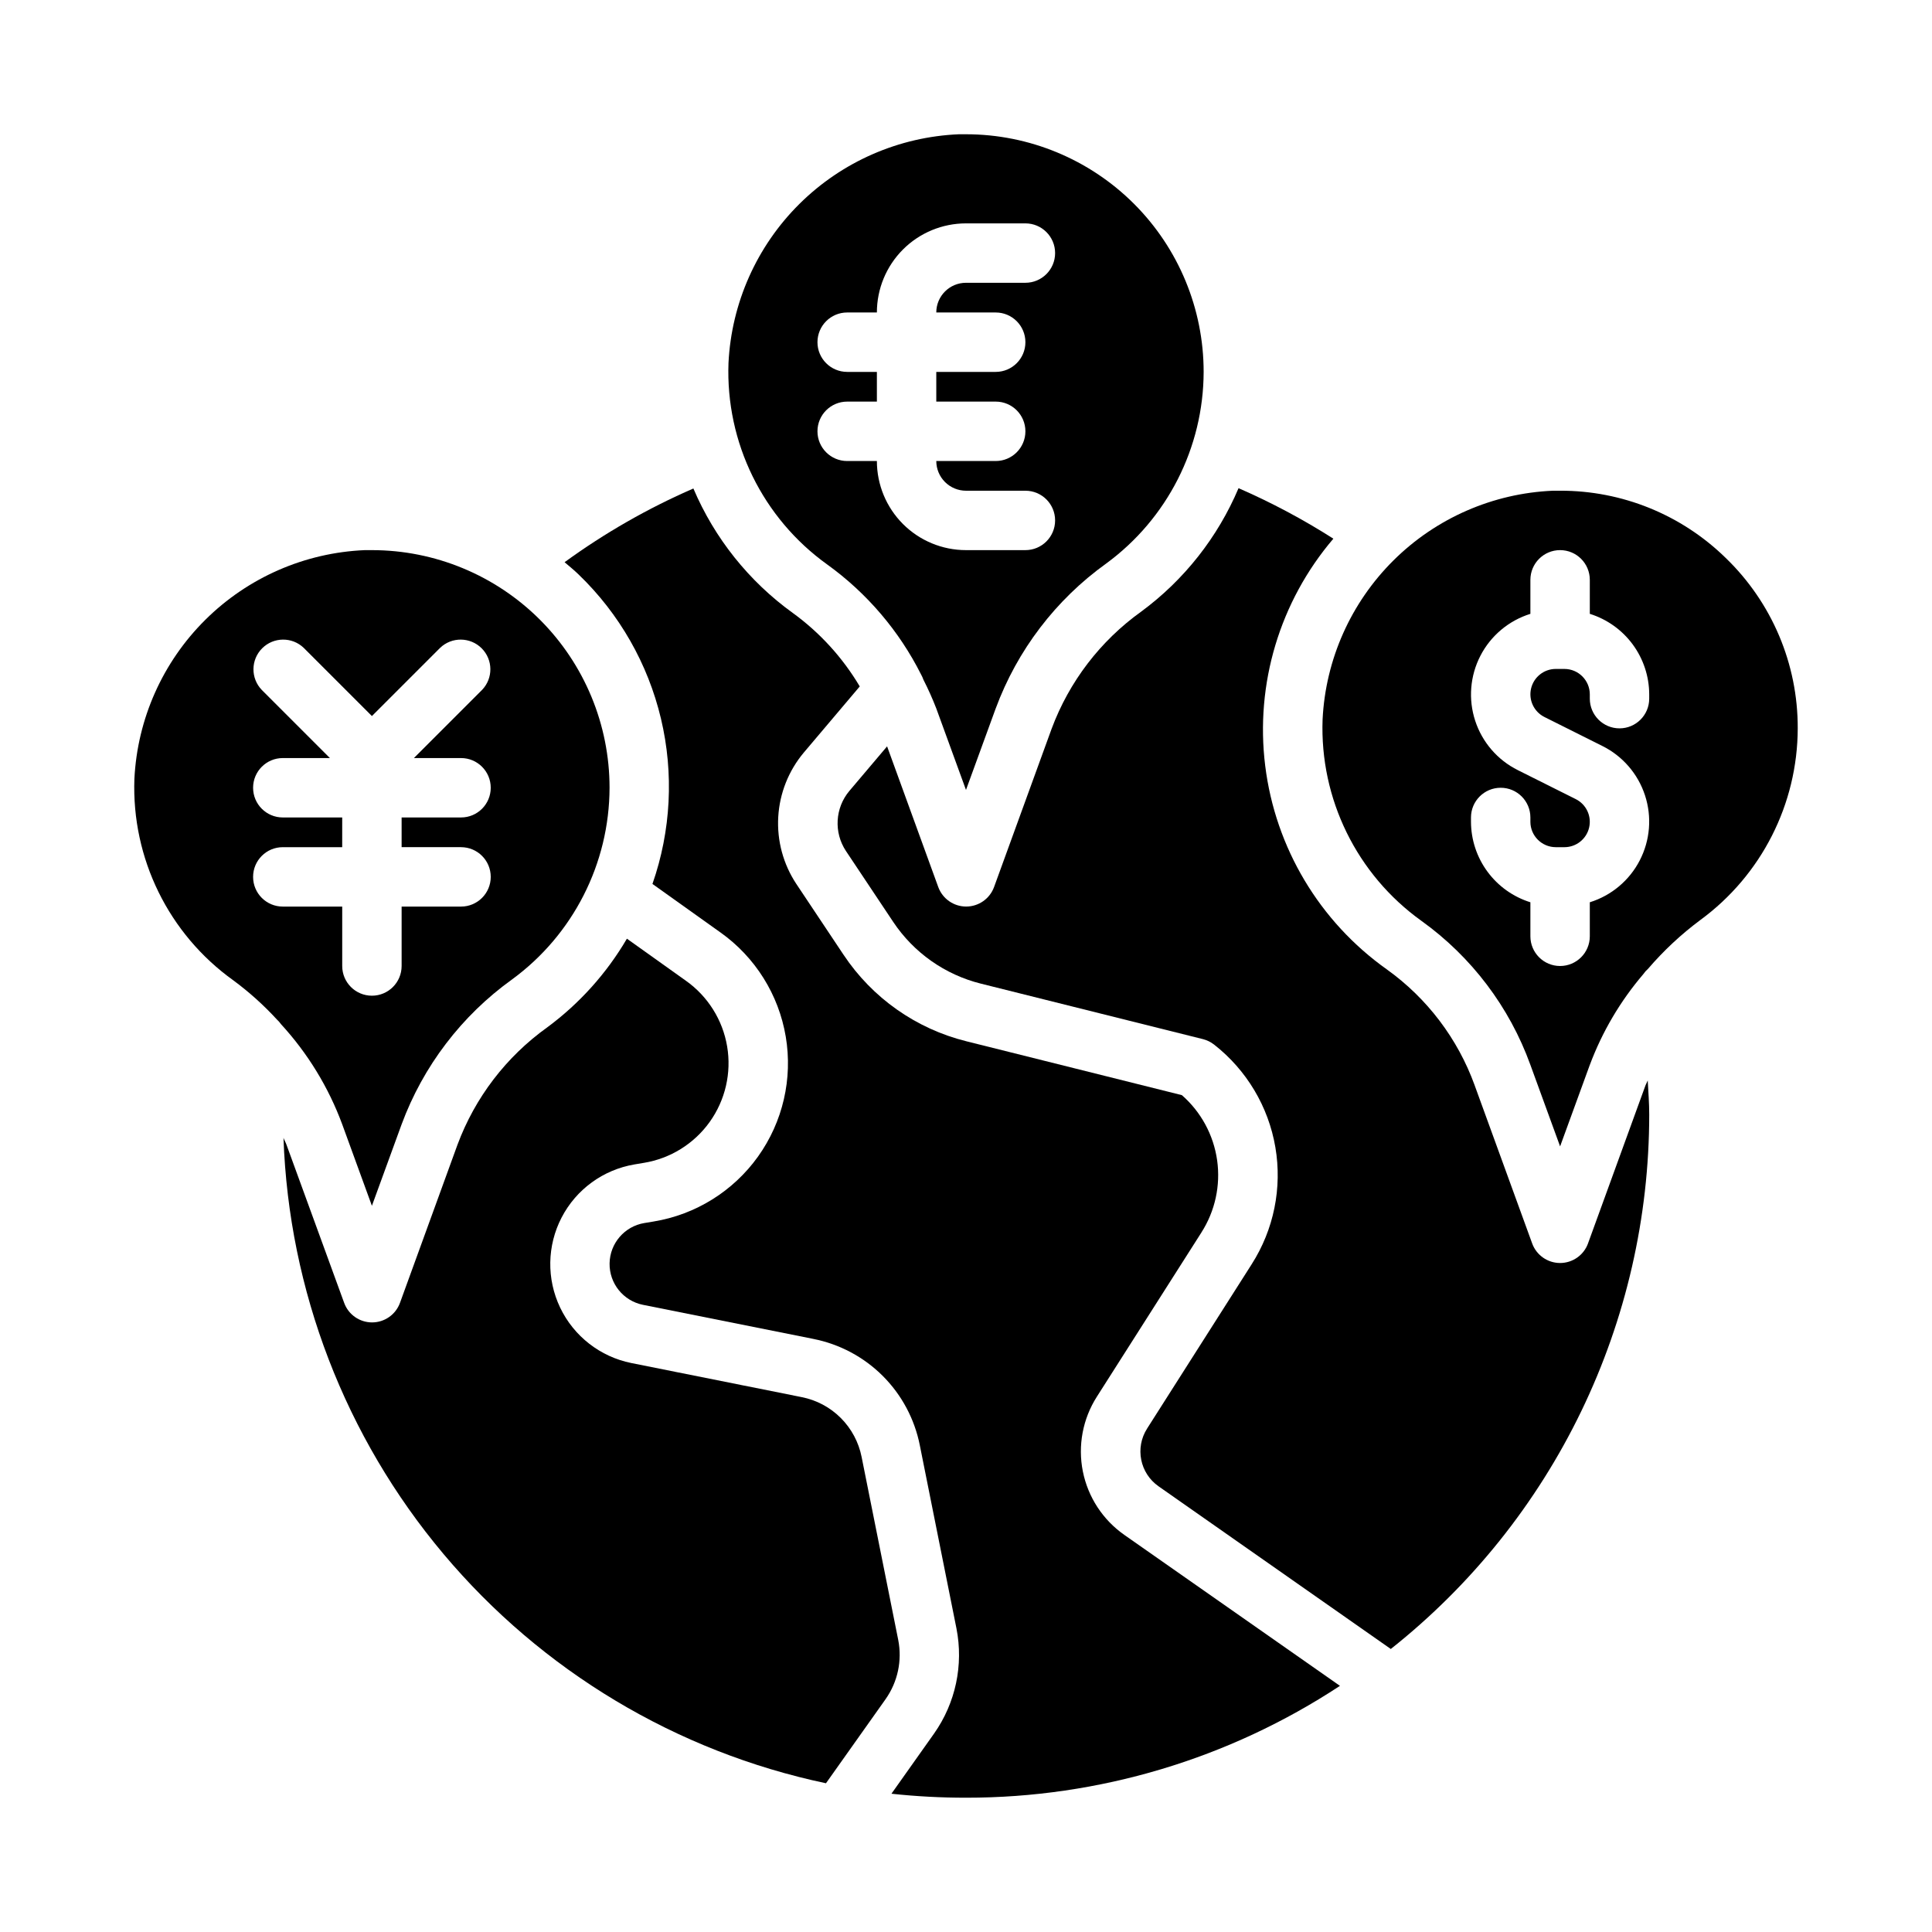
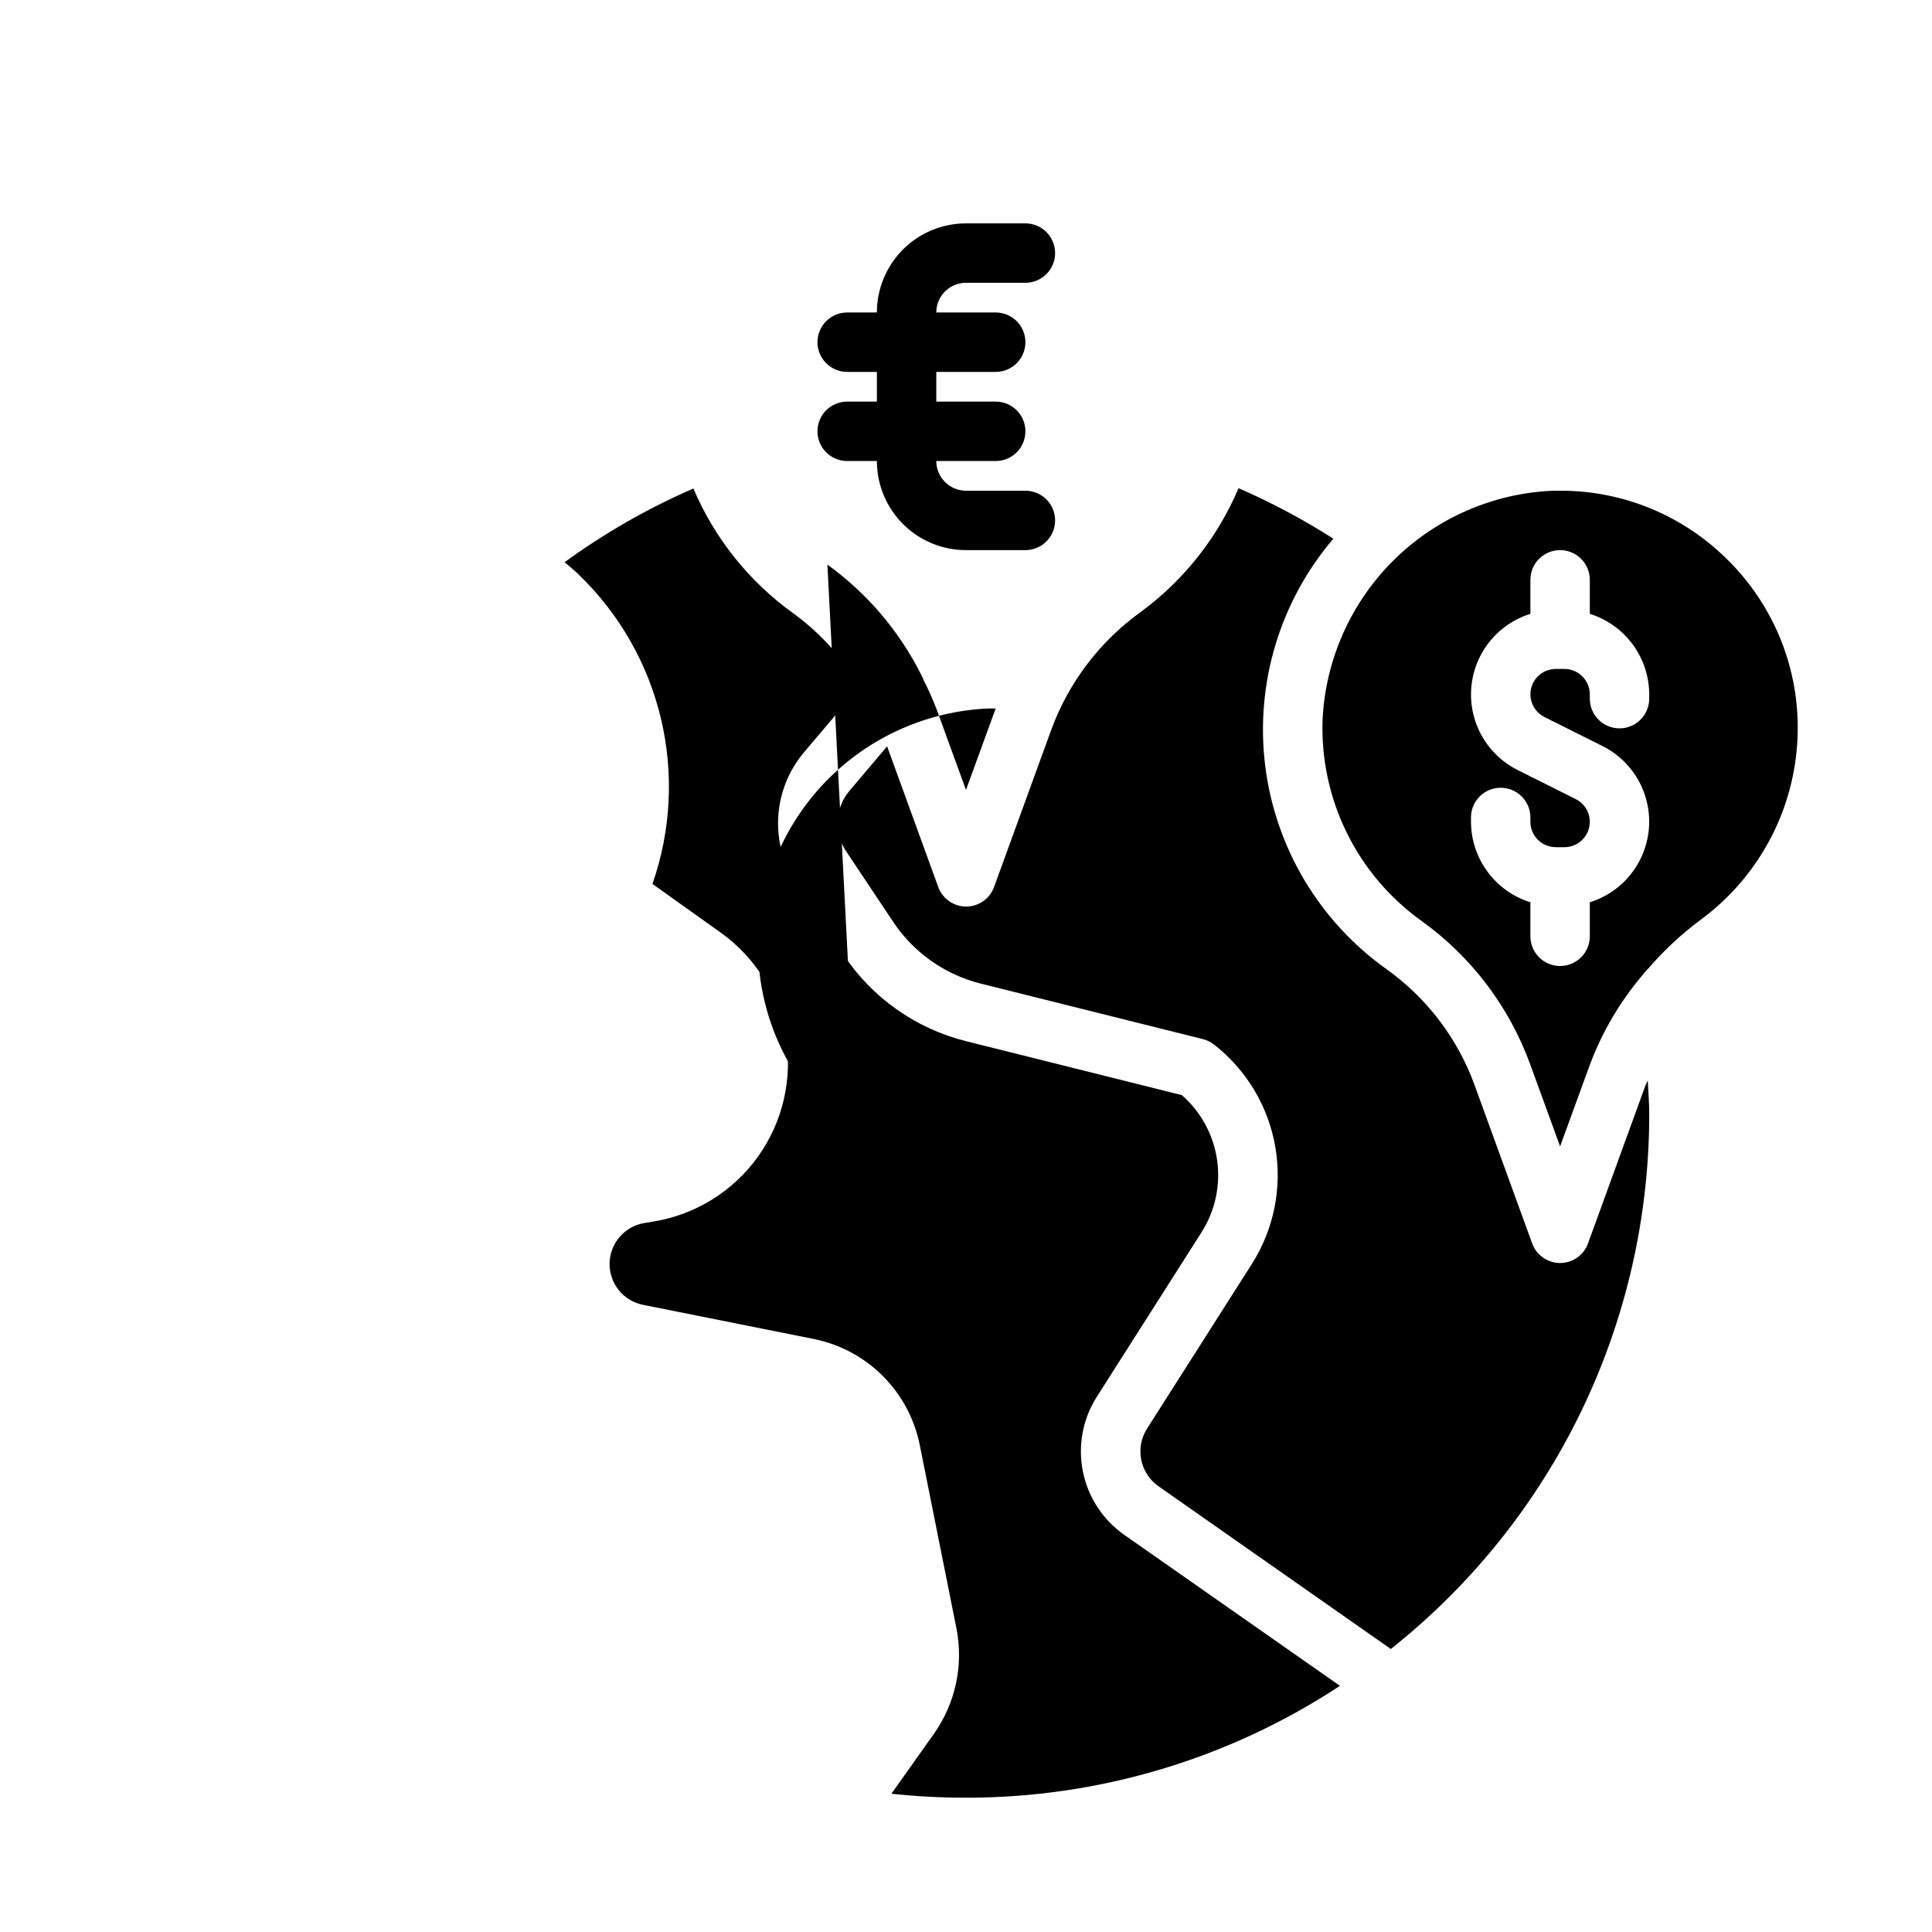
<svg xmlns="http://www.w3.org/2000/svg" fill="#000000" width="800px" height="800px" version="1.1" viewBox="144 144 512 512">
  <g>
-     <path d="m382.04 578.6-9.699-48.473c-0.773-3.922-2.699-7.523-5.523-10.348-2.824-2.828-6.426-4.75-10.348-5.523l-45.168-9.035v-0.004c-8.242-1.66-15.223-7.098-18.852-14.68-3.629-7.582-3.484-16.43 0.387-23.891 3.875-7.461 11.031-12.668 19.324-14.062l2.465-0.418-0.004 0.004c7.027-1.148 13.309-5.051 17.453-10.84 4.144-5.793 5.809-12.996 4.625-20.02-1.18-7.019-5.113-13.281-10.922-17.398l-15.641-11.152c-5.379 9.188-12.566 17.184-21.129 23.512-10.844 7.762-19.117 18.582-23.766 31.078l-15.25 41.934c-1.137 3.106-4.086 5.168-7.391 5.168-3.305 0-6.258-2.062-7.391-5.168l-15.297-41.941c-0.227-0.629-0.566-1.188-0.789-1.801 1.43 40.465 16.359 79.289 42.414 110.29 26.051 30.996 61.73 52.383 101.35 60.75l15.816-22.309h-0.004c3.207-4.547 4.414-10.207 3.34-15.668z" />
    <path d="m434.68 514.14 27.695-43.5-0.004-0.004c3.644-5.68 5.125-12.48 4.18-19.164-0.949-6.684-4.262-12.805-9.344-17.25l-57.105-14.273h0.004c-13.336-3.309-24.949-11.488-32.559-22.93l-12.516-18.773c-3.469-5.242-5.148-11.465-4.789-17.738 0.359-6.273 2.738-12.262 6.777-17.074l14.824-17.523c-4.531-7.637-10.578-14.27-17.766-19.484-11.617-8.387-20.719-19.789-26.324-32.973-12.059 5.246-23.504 11.797-34.133 19.535 1.273 1.086 2.574 2.141 3.785 3.32v0.004c10.746 10.363 18.293 23.59 21.75 38.113 3.453 14.523 2.672 29.734-2.25 43.828l18.012 12.848v-0.004c9.215 6.543 15.445 16.48 17.316 27.625 1.871 11.145-0.773 22.574-7.344 31.766-6.574 9.191-16.535 15.391-27.688 17.223l-2.465 0.41 0.004-0.004c-5.242 0.883-9.109 5.375-9.195 10.691-0.086 5.312 3.629 9.93 8.84 10.98l45.16 9.035v0.004c6.973 1.375 13.379 4.793 18.406 9.816 5.023 5.027 8.441 11.434 9.816 18.406l9.699 48.488c1.914 9.707-0.227 19.773-5.922 27.859l-11.305 15.957c6.562 0.707 13.156 1.059 19.754 1.055 35.223 0.031 69.684-10.277 99.105-29.645l-57.113-39.98h0.004c-5.711-3.984-9.664-10.023-11.027-16.855-1.359-6.828-0.031-13.918 3.715-19.789z" />
-     <path d="m242.56 463.55 7.871-21.586c5.711-15.434 15.902-28.809 29.27-38.406 16.195-11.859 25.789-30.719 25.836-50.793 0-16.703-6.637-32.719-18.445-44.531-11.812-11.809-27.828-18.445-44.531-18.445h-1.883c-15.902 0.672-30.98 7.262-42.277 18.477-11.297 11.211-17.996 26.242-18.785 42.141-0.766 21.062 9.074 41.109 26.207 53.387 4.172 3.078 8.039 6.555 11.547 10.375 0.414 0.379 0.789 0.801 1.109 1.258 7.074 7.707 12.582 16.719 16.211 26.531zm-23.617-79.297c-4.348 0-7.871-3.523-7.871-7.871 0-4.348 3.523-7.871 7.871-7.871h15.742l0.004-7.875h-15.746c-4.348 0-7.871-3.523-7.871-7.871s3.523-7.871 7.871-7.871h12.484l-18.051-18.051c-2.981-3.09-2.938-8 0.098-11.035s7.945-3.078 11.035-0.098l18.051 18.051 18.051-18.051c3.09-2.981 7.996-2.938 11.035 0.098 3.035 3.035 3.078 7.945 0.094 11.035l-18.051 18.051h12.488c4.348 0 7.871 3.523 7.871 7.871s-3.523 7.871-7.871 7.871h-15.746v7.871h15.742l0.004 0.004c4.348 0 7.871 3.523 7.871 7.871 0 4.348-3.523 7.871-7.871 7.871h-15.746v15.746c0 4.348-3.523 7.871-7.871 7.871s-7.871-3.523-7.871-7.871v-15.746z" />
-     <path d="m363.27 293.63c10.492 7.574 19.008 17.562 24.828 29.125 0.246 0.434 0.449 0.891 0.613 1.363 1.266 2.481 2.406 5.027 3.414 7.629l7.871 21.594 7.871-21.586h0.004c5.707-15.438 15.902-28.812 29.27-38.41 16.195-11.859 25.789-30.715 25.836-50.789 0-16.703-6.637-32.723-18.445-44.531-11.812-11.809-27.832-18.445-44.531-18.445h-1.883c-15.902 0.672-30.98 7.262-42.277 18.473-11.297 11.215-17.996 26.242-18.785 42.141-0.781 21.082 9.062 41.152 26.215 53.438zm5.242-51.074c-4.348 0-7.875-3.523-7.875-7.871s3.527-7.875 7.875-7.875h7.871c0-6.262 2.488-12.27 6.918-16.699 4.426-4.426 10.434-6.914 16.699-6.914h15.742c4.348 0 7.871 3.523 7.871 7.871 0 4.348-3.523 7.871-7.871 7.871h-15.742c-4.348 0-7.875 3.523-7.875 7.871h15.746c4.348 0 7.871 3.527 7.871 7.875s-3.523 7.871-7.871 7.871h-15.746v7.871h15.746c4.348 0 7.871 3.523 7.871 7.871 0 4.348-3.523 7.875-7.871 7.875h-15.746c0 2.086 0.832 4.09 2.309 5.566 1.477 1.473 3.477 2.305 5.566 2.305h15.742c4.348 0 7.871 3.523 7.871 7.871 0 4.348-3.523 7.871-7.871 7.871h-15.742c-6.266 0-12.273-2.488-16.699-6.914-4.43-4.43-6.918-10.438-6.918-16.699h-7.871c-4.348 0-7.875-3.527-7.875-7.875 0-4.348 3.527-7.871 7.875-7.871h7.871v-7.871z" />
+     <path d="m363.27 293.63c10.492 7.574 19.008 17.562 24.828 29.125 0.246 0.434 0.449 0.891 0.613 1.363 1.266 2.481 2.406 5.027 3.414 7.629l7.871 21.594 7.871-21.586h0.004h-1.883c-15.902 0.672-30.98 7.262-42.277 18.473-11.297 11.215-17.996 26.242-18.785 42.141-0.781 21.082 9.062 41.152 26.215 53.438zm5.242-51.074c-4.348 0-7.875-3.523-7.875-7.871s3.527-7.875 7.875-7.875h7.871c0-6.262 2.488-12.27 6.918-16.699 4.426-4.426 10.434-6.914 16.699-6.914h15.742c4.348 0 7.871 3.523 7.871 7.871 0 4.348-3.523 7.871-7.871 7.871h-15.742c-4.348 0-7.875 3.523-7.875 7.871h15.746c4.348 0 7.871 3.527 7.871 7.875s-3.523 7.871-7.871 7.871h-15.746v7.871h15.746c4.348 0 7.871 3.523 7.871 7.871 0 4.348-3.523 7.875-7.871 7.875h-15.746c0 2.086 0.832 4.09 2.309 5.566 1.477 1.473 3.477 2.305 5.566 2.305h15.742c4.348 0 7.871 3.523 7.871 7.871 0 4.348-3.523 7.871-7.871 7.871h-15.742c-6.266 0-12.273-2.488-16.699-6.914-4.43-4.43-6.918-10.438-6.918-16.699h-7.871c-4.348 0-7.875-3.527-7.875-7.875 0-4.348 3.527-7.871 7.875-7.871h7.871v-7.871z" />
    <path d="m580.08 431.61-15.25 41.934h0.004c-1.137 3.102-4.09 5.164-7.394 5.164-3.301 0-6.254-2.062-7.391-5.164l-15.258-41.941h0.004c-4.481-12.348-12.594-23.051-23.273-30.703-17.836-12.66-29.535-32.238-32.23-53.949-2.695-21.711 3.859-43.555 18.062-60.195-8.012-5.113-16.414-9.586-25.129-13.383-5.508 13.012-14.41 24.305-25.777 32.695-10.844 7.758-19.117 18.582-23.766 31.078l-15.25 41.934c-1.137 3.102-4.09 5.164-7.391 5.164-3.305 0-6.258-2.062-7.394-5.164l-13.562-37.289-9.996 11.809c-3.797 4.516-4.168 10.996-0.914 15.918l12.516 18.773c5.438 8.168 13.727 14.008 23.246 16.383l58.844 14.703c1.078 0.273 2.086 0.766 2.961 1.449 8.609 6.731 14.402 16.43 16.238 27.203 1.836 10.773-0.41 21.844-6.305 31.051l-27.688 43.5h0.004c-3.258 5.094-1.914 11.852 3.043 15.312l61.539 43.105c21.348-16.922 38.598-38.449 50.457-62.977s18.02-51.414 18.027-78.656c0-3.023-0.242-6.031-0.395-9.035-0.172 0.43-0.391 0.832-0.582 1.281z" />
    <path d="m601.32 291.85c-11.723-11.461-27.48-17.855-43.879-17.805h-1.883 0.004c-15.902 0.672-30.984 7.258-42.281 18.473-11.293 11.215-17.996 26.242-18.781 42.141-0.77 21.066 9.07 41.109 26.203 53.387 13.258 9.516 23.324 22.82 28.867 38.164l7.871 21.594 7.871-21.586h0.004c3.281-8.781 8.078-16.922 14.168-24.047 0.363-0.531 0.793-1.016 1.277-1.441 4.121-4.805 8.766-9.137 13.844-12.918 16.191-11.863 25.773-30.719 25.812-50.789 0.062-17.031-6.836-33.348-19.098-45.172zm-20.262 37.297c0 4.348-3.523 7.875-7.871 7.875s-7.871-3.527-7.871-7.875v-1.148c-0.012-3.707-3.016-6.715-6.723-6.723h-2.301c-3.117 0.004-5.824 2.148-6.539 5.184-0.715 3.035 0.75 6.16 3.539 7.555l15.344 7.676c5.367 2.668 9.441 7.379 11.305 13.078 1.867 5.699 1.367 11.906-1.383 17.234-2.746 5.328-7.519 9.328-13.242 11.109v9.012c0 4.348-3.527 7.875-7.875 7.875s-7.871-3.527-7.871-7.875v-9.012c-4.551-1.422-8.527-4.254-11.359-8.09-2.832-3.832-4.367-8.469-4.383-13.234v-1.152c0-4.348 3.523-7.871 7.871-7.871 4.348 0 7.871 3.523 7.871 7.871v1.152c0.008 3.707 3.016 6.711 6.723 6.723h2.301c3.117-0.004 5.824-2.148 6.539-5.184s-0.754-6.16-3.543-7.555l-15.344-7.676h0.004c-5.367-2.668-9.441-7.383-11.305-13.078-1.867-5.699-1.371-11.906 1.379-17.234s7.523-9.328 13.246-11.109v-9.012c0-4.348 3.523-7.875 7.871-7.875s7.875 3.527 7.875 7.875v9.012c4.547 1.422 8.527 4.254 11.359 8.086 2.828 3.836 4.367 8.473 4.383 13.238z" />
  </g>
</svg>